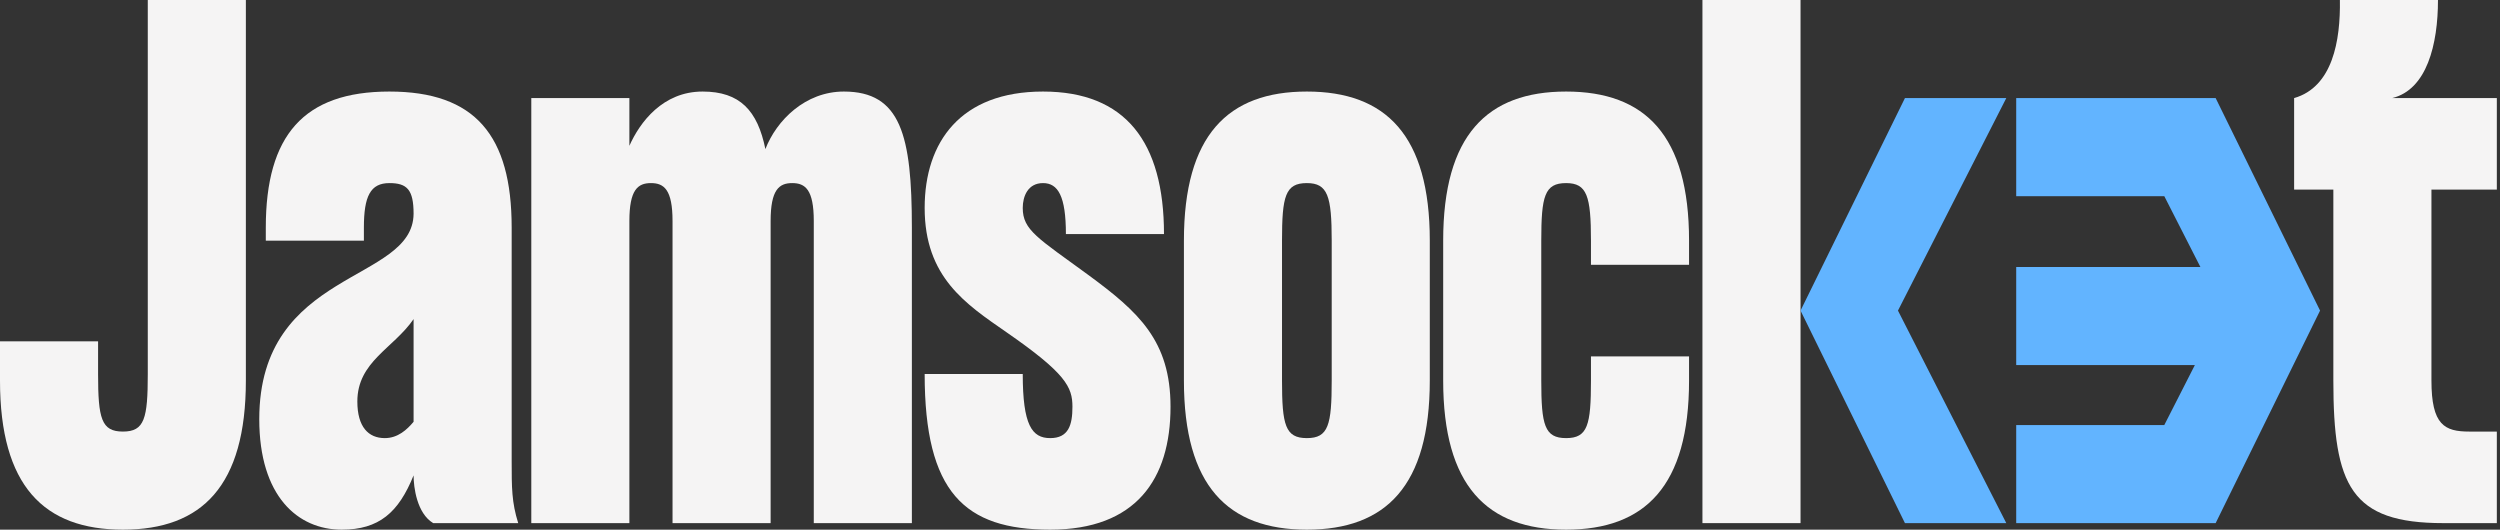
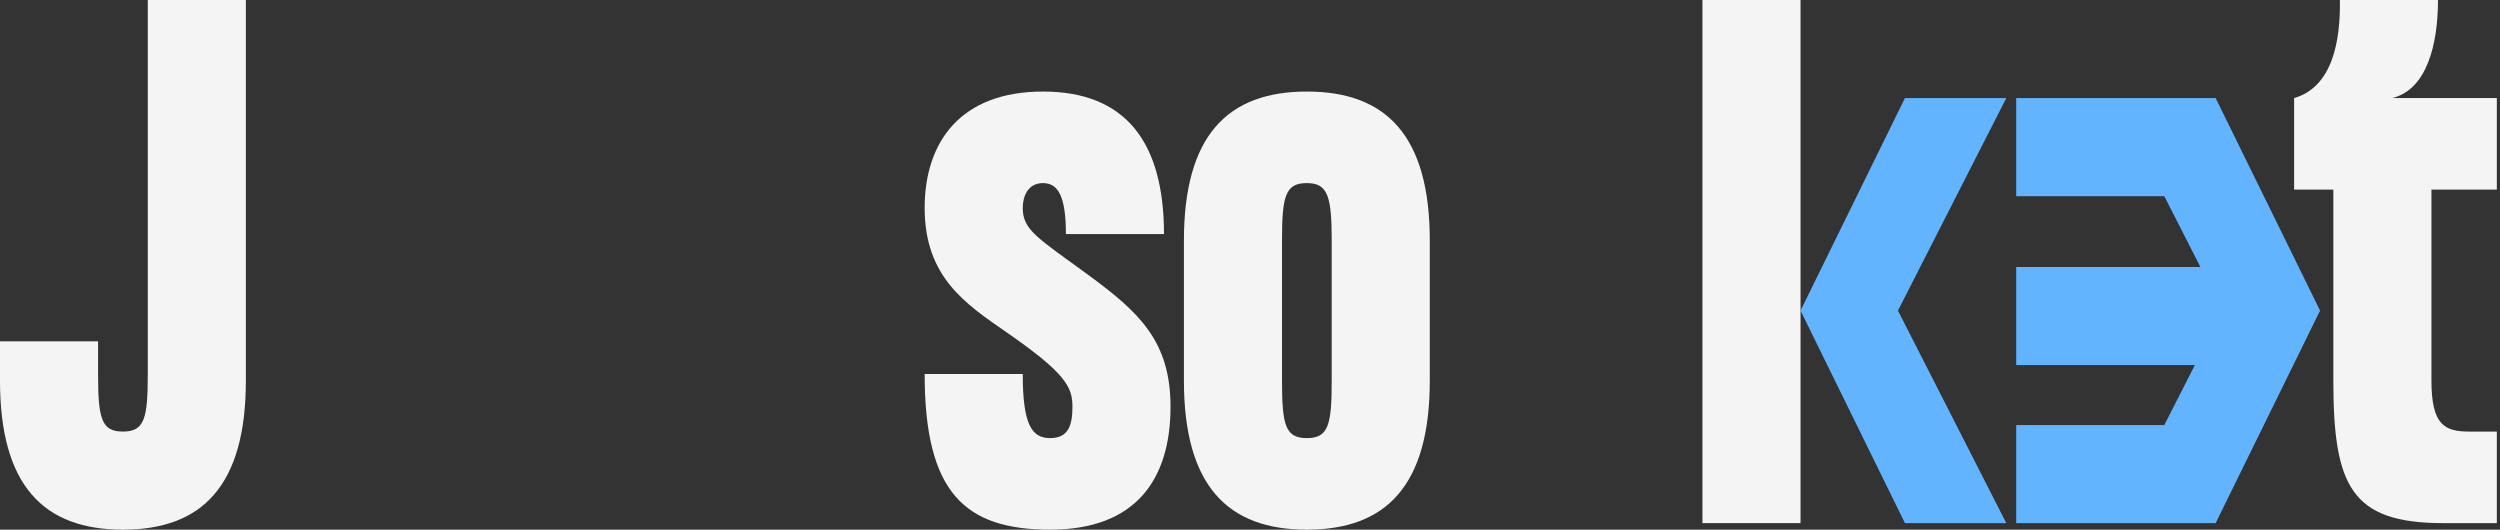
<svg xmlns="http://www.w3.org/2000/svg" width="472" height="100" viewBox="0 0 472 100" fill="none">
  <rect x="0" y="0" width="472" height="100" fill="#333333" stroke="none" />
  <path d="M46.42 0H27.901V70.617C27.901 79.012 27.284 81.481 23.21 81.481C19.136 81.481 18.518 79.012 18.518 70.617V64.444H0V71.852C0 91.728 8.272 100 23.21 100C38.148 100 46.42 91.728 46.42 71.852V0Z" fill="#f5f4f4" />
-   <path d="M96.603 86.914V42.963C96.603 25.556 89.689 17.284 73.517 17.284C57.344 17.284 50.183 25.556 50.183 42.963V45.432H68.702V42.963C68.702 37.037 69.936 34.568 73.517 34.568C76.85 34.568 78.085 35.803 78.085 40.37C77.961 53.457 48.949 50.741 48.949 79.136C48.949 93.704 56.233 100 64.504 100C71.541 100 75.245 96.79 78.085 89.753C78.085 91.975 78.702 96.914 81.788 98.765H97.838C96.603 94.815 96.603 92.099 96.603 86.914ZM78.085 79.63C76.85 81.111 75.121 82.716 72.652 82.716C69.566 82.716 67.467 80.617 67.467 75.802C67.467 68.272 74.257 65.802 78.085 60.247V79.63Z" fill="#f5f4f4" />
-   <path d="M159.321 17.284C152.037 17.284 146.605 22.716 144.506 28.148C143.025 20.864 139.691 17.284 132.654 17.284C125.123 17.284 120.802 23.086 118.827 27.531V18.518H100.309V98.765H118.827V41.728C118.827 35.803 120.432 34.568 122.901 34.568C125.37 34.568 126.975 35.803 126.975 41.728V98.765H145.494V42.963V41.728C145.494 35.803 147.099 34.568 149.568 34.568C152.037 34.568 153.642 35.803 153.642 41.728V98.765H172.161V42.963C172.161 25.556 170.062 17.284 159.321 17.284Z" fill="#f5f4f4" />
  <path d="M205.563 51.975C195.934 44.938 193.094 43.457 193.094 39.259C193.094 37.037 194.082 34.568 196.921 34.568C199.761 34.568 201.242 37.037 201.242 44.197H219.761C219.761 26.79 212.477 17.284 196.921 17.284C181.366 17.284 174.576 26.79 174.576 39.259C174.576 52.346 182.353 57.407 190.008 62.716C201.242 70.494 202.477 73.086 202.477 76.79C202.477 80.247 201.736 82.716 198.279 82.716C194.823 82.716 193.094 80.247 193.094 70.617H174.576C174.576 92.963 182.106 100 198.279 100C214.452 100 220.995 90.494 220.995 76.79C220.995 64.321 214.946 58.889 205.563 51.975Z" fill="#f5f4f4" />
  <path d="M223.524 71.852C223.524 91.728 231.796 100 246.734 100C261.672 100 269.944 91.728 269.944 71.852V45.432C269.944 25.556 261.672 17.284 246.734 17.284C231.796 17.284 223.524 25.556 223.524 45.432V71.852ZM242.043 71.852V45.432C242.043 37.037 242.66 34.568 246.734 34.568C250.685 34.568 251.426 37.037 251.426 45.432V71.852C251.426 80.247 250.808 82.716 246.734 82.716C242.66 82.716 242.043 80.247 242.043 71.852Z" fill="#f5f4f4" />
-   <path d="M300.374 50H318.893V45.432C318.893 25.556 310.621 17.284 295.683 17.284C280.745 17.284 272.473 25.556 272.473 45.432V71.852C272.473 91.728 280.745 100 295.683 100C310.621 100 318.893 91.728 318.893 71.852V67.284H300.374V71.852C300.374 80.247 299.757 82.716 295.683 82.716C291.609 82.716 290.992 80.247 290.992 71.852V45.432C290.992 37.037 291.609 34.568 295.683 34.568C299.633 34.568 300.374 37.037 300.374 45.432V50Z" fill="#f5f4f4" />
  <path d="M321.422 0V98.765H339.94V0H321.422Z" fill="#f5f4f4" />
  <path d="M471.401 35.803V18.518H451.648C458.192 16.914 460.29 8.395 460.29 0H441.772C441.895 7.654 440.414 16.42 433.13 18.518V35.803H440.537V71.852C440.537 91.728 443.871 98.765 461.278 98.765H471.401V81.481H466.216C461.525 81.481 459.056 80.247 459.056 71.852V35.803H471.401Z" fill="#f5f4f4" />
  <path fill-rule="evenodd" clip-rule="evenodd" d="M359.653 18.518H378.789L358.336 58.642L378.789 98.765H359.653L339.941 58.642L359.653 18.518ZM418.315 18.518H417.696H399.18H380.659V37.037H408.619L415.436 50.41H380.659V68.929H414.388L408.619 80.247H380.659V98.765H417.696V98.765H418.315L438.027 58.642L418.315 18.518Z" fill="#62B4FF" />
</svg>